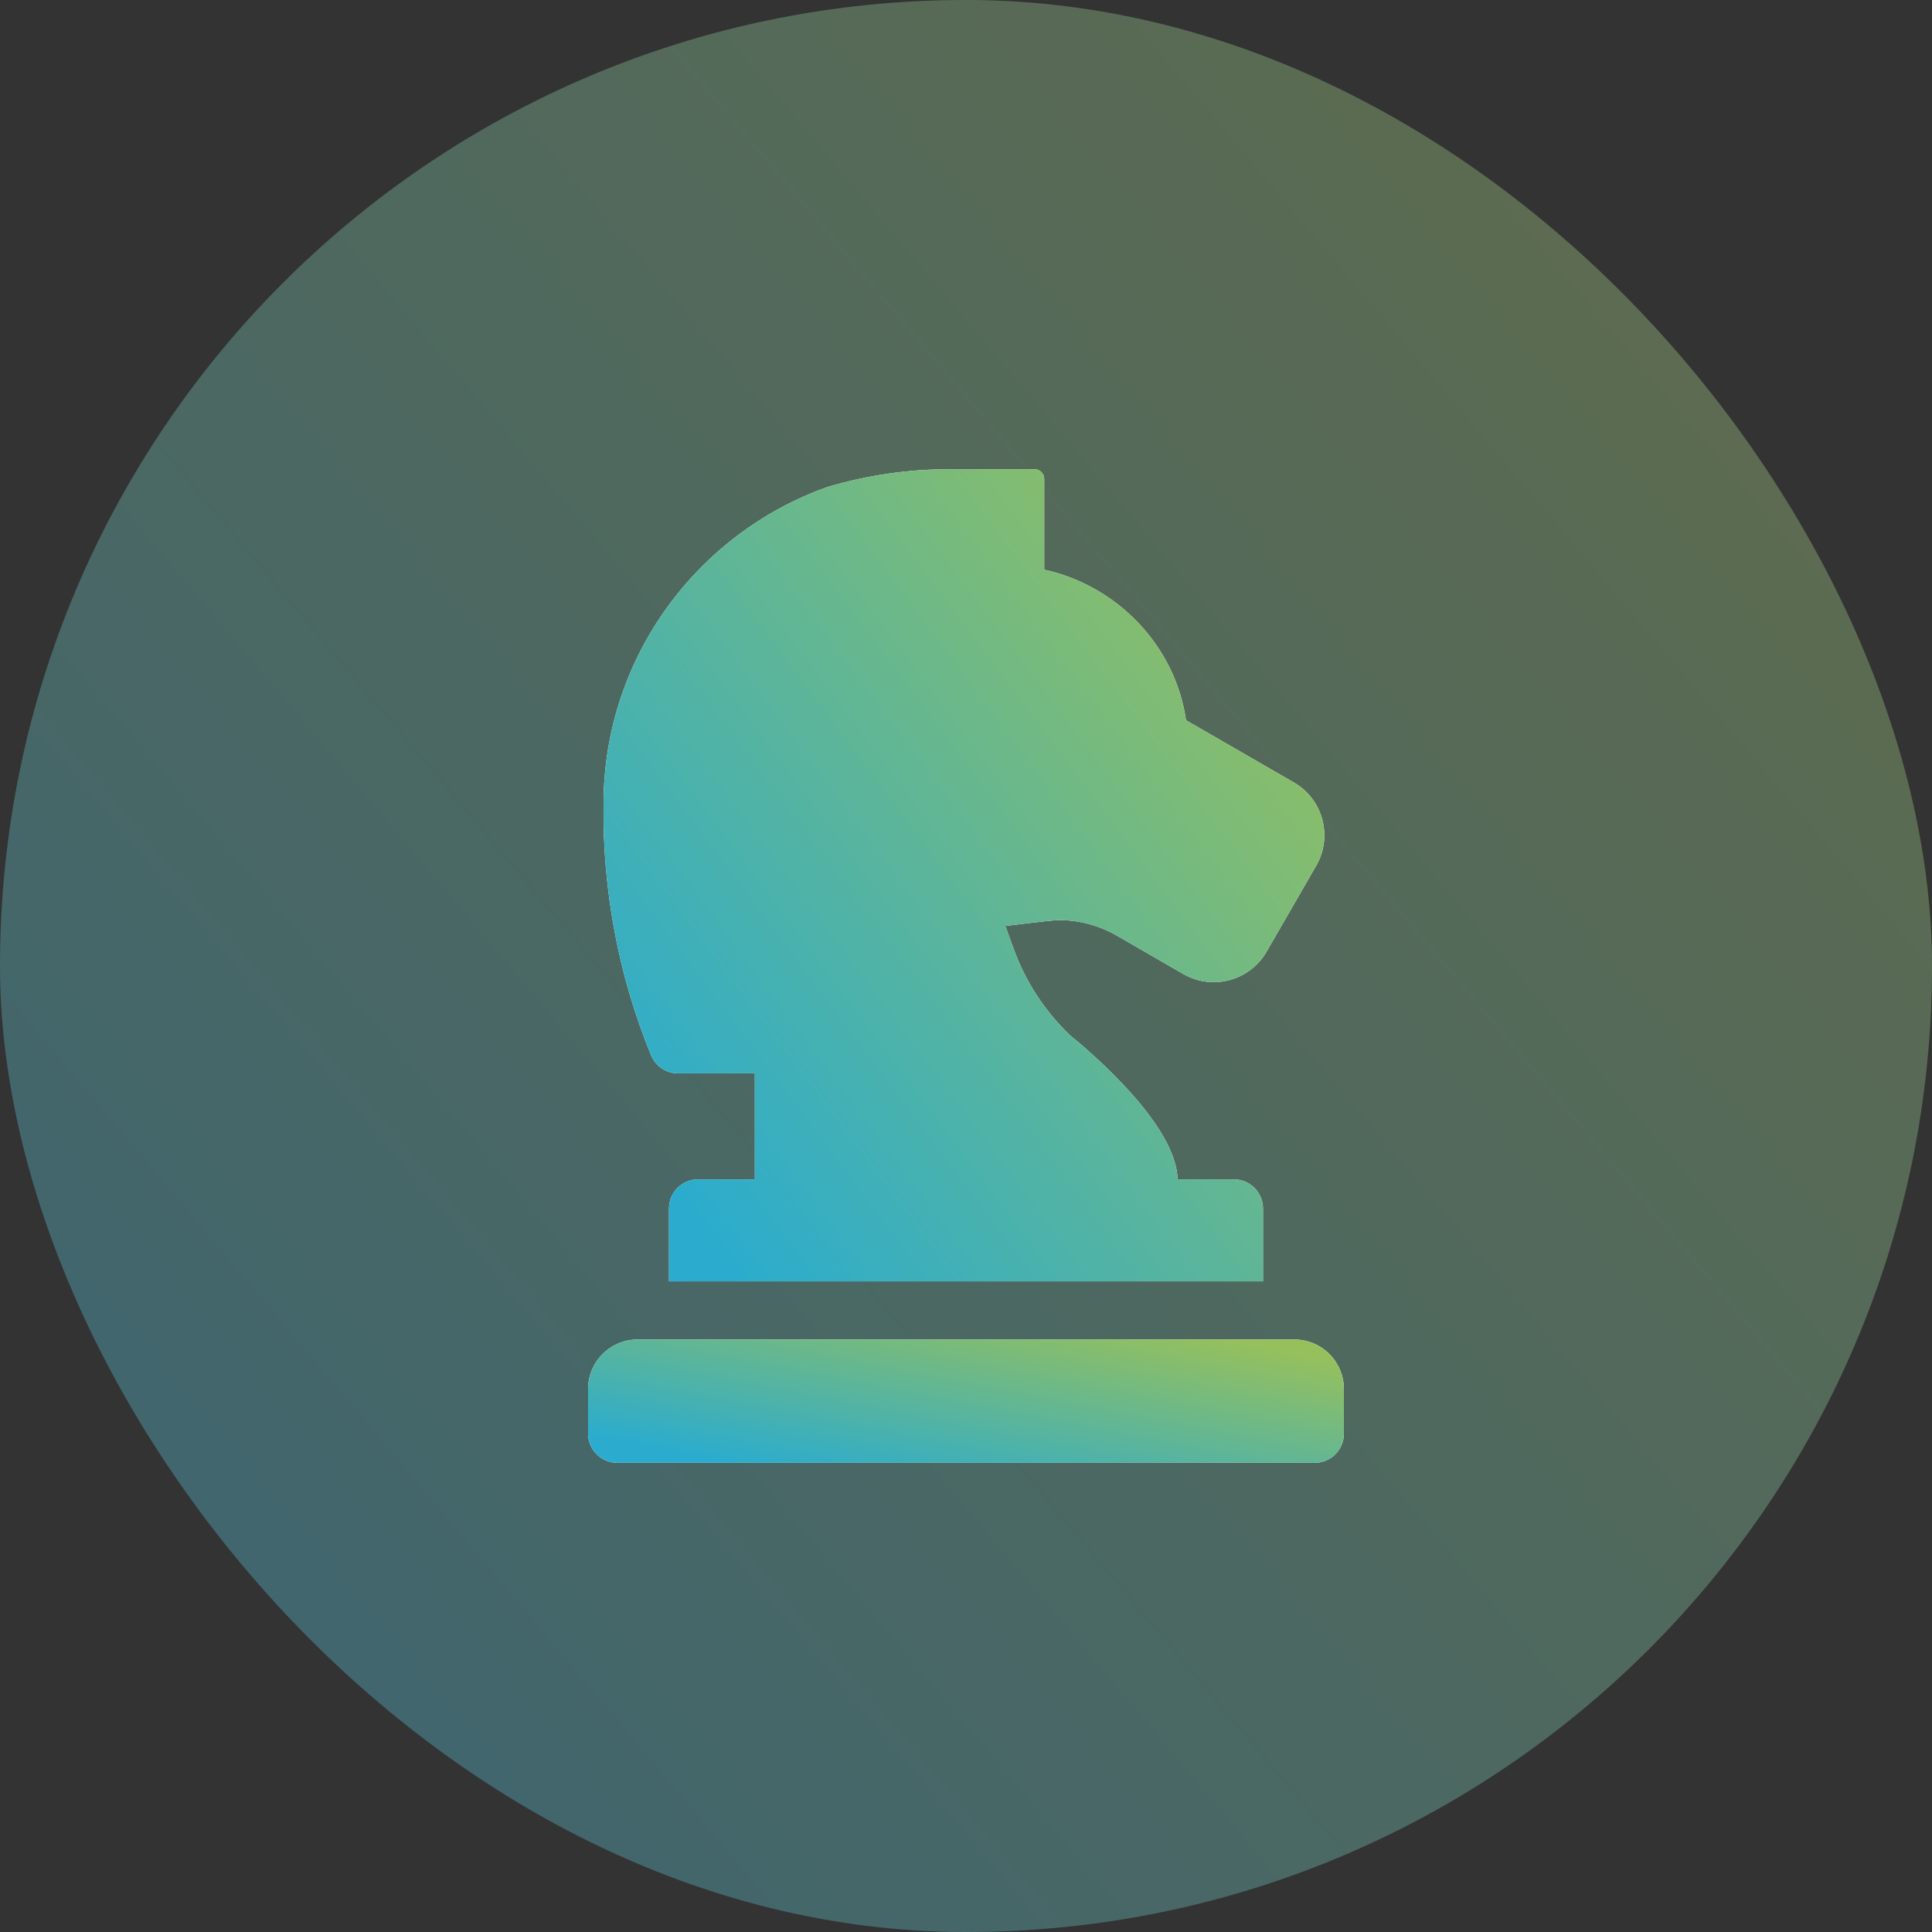
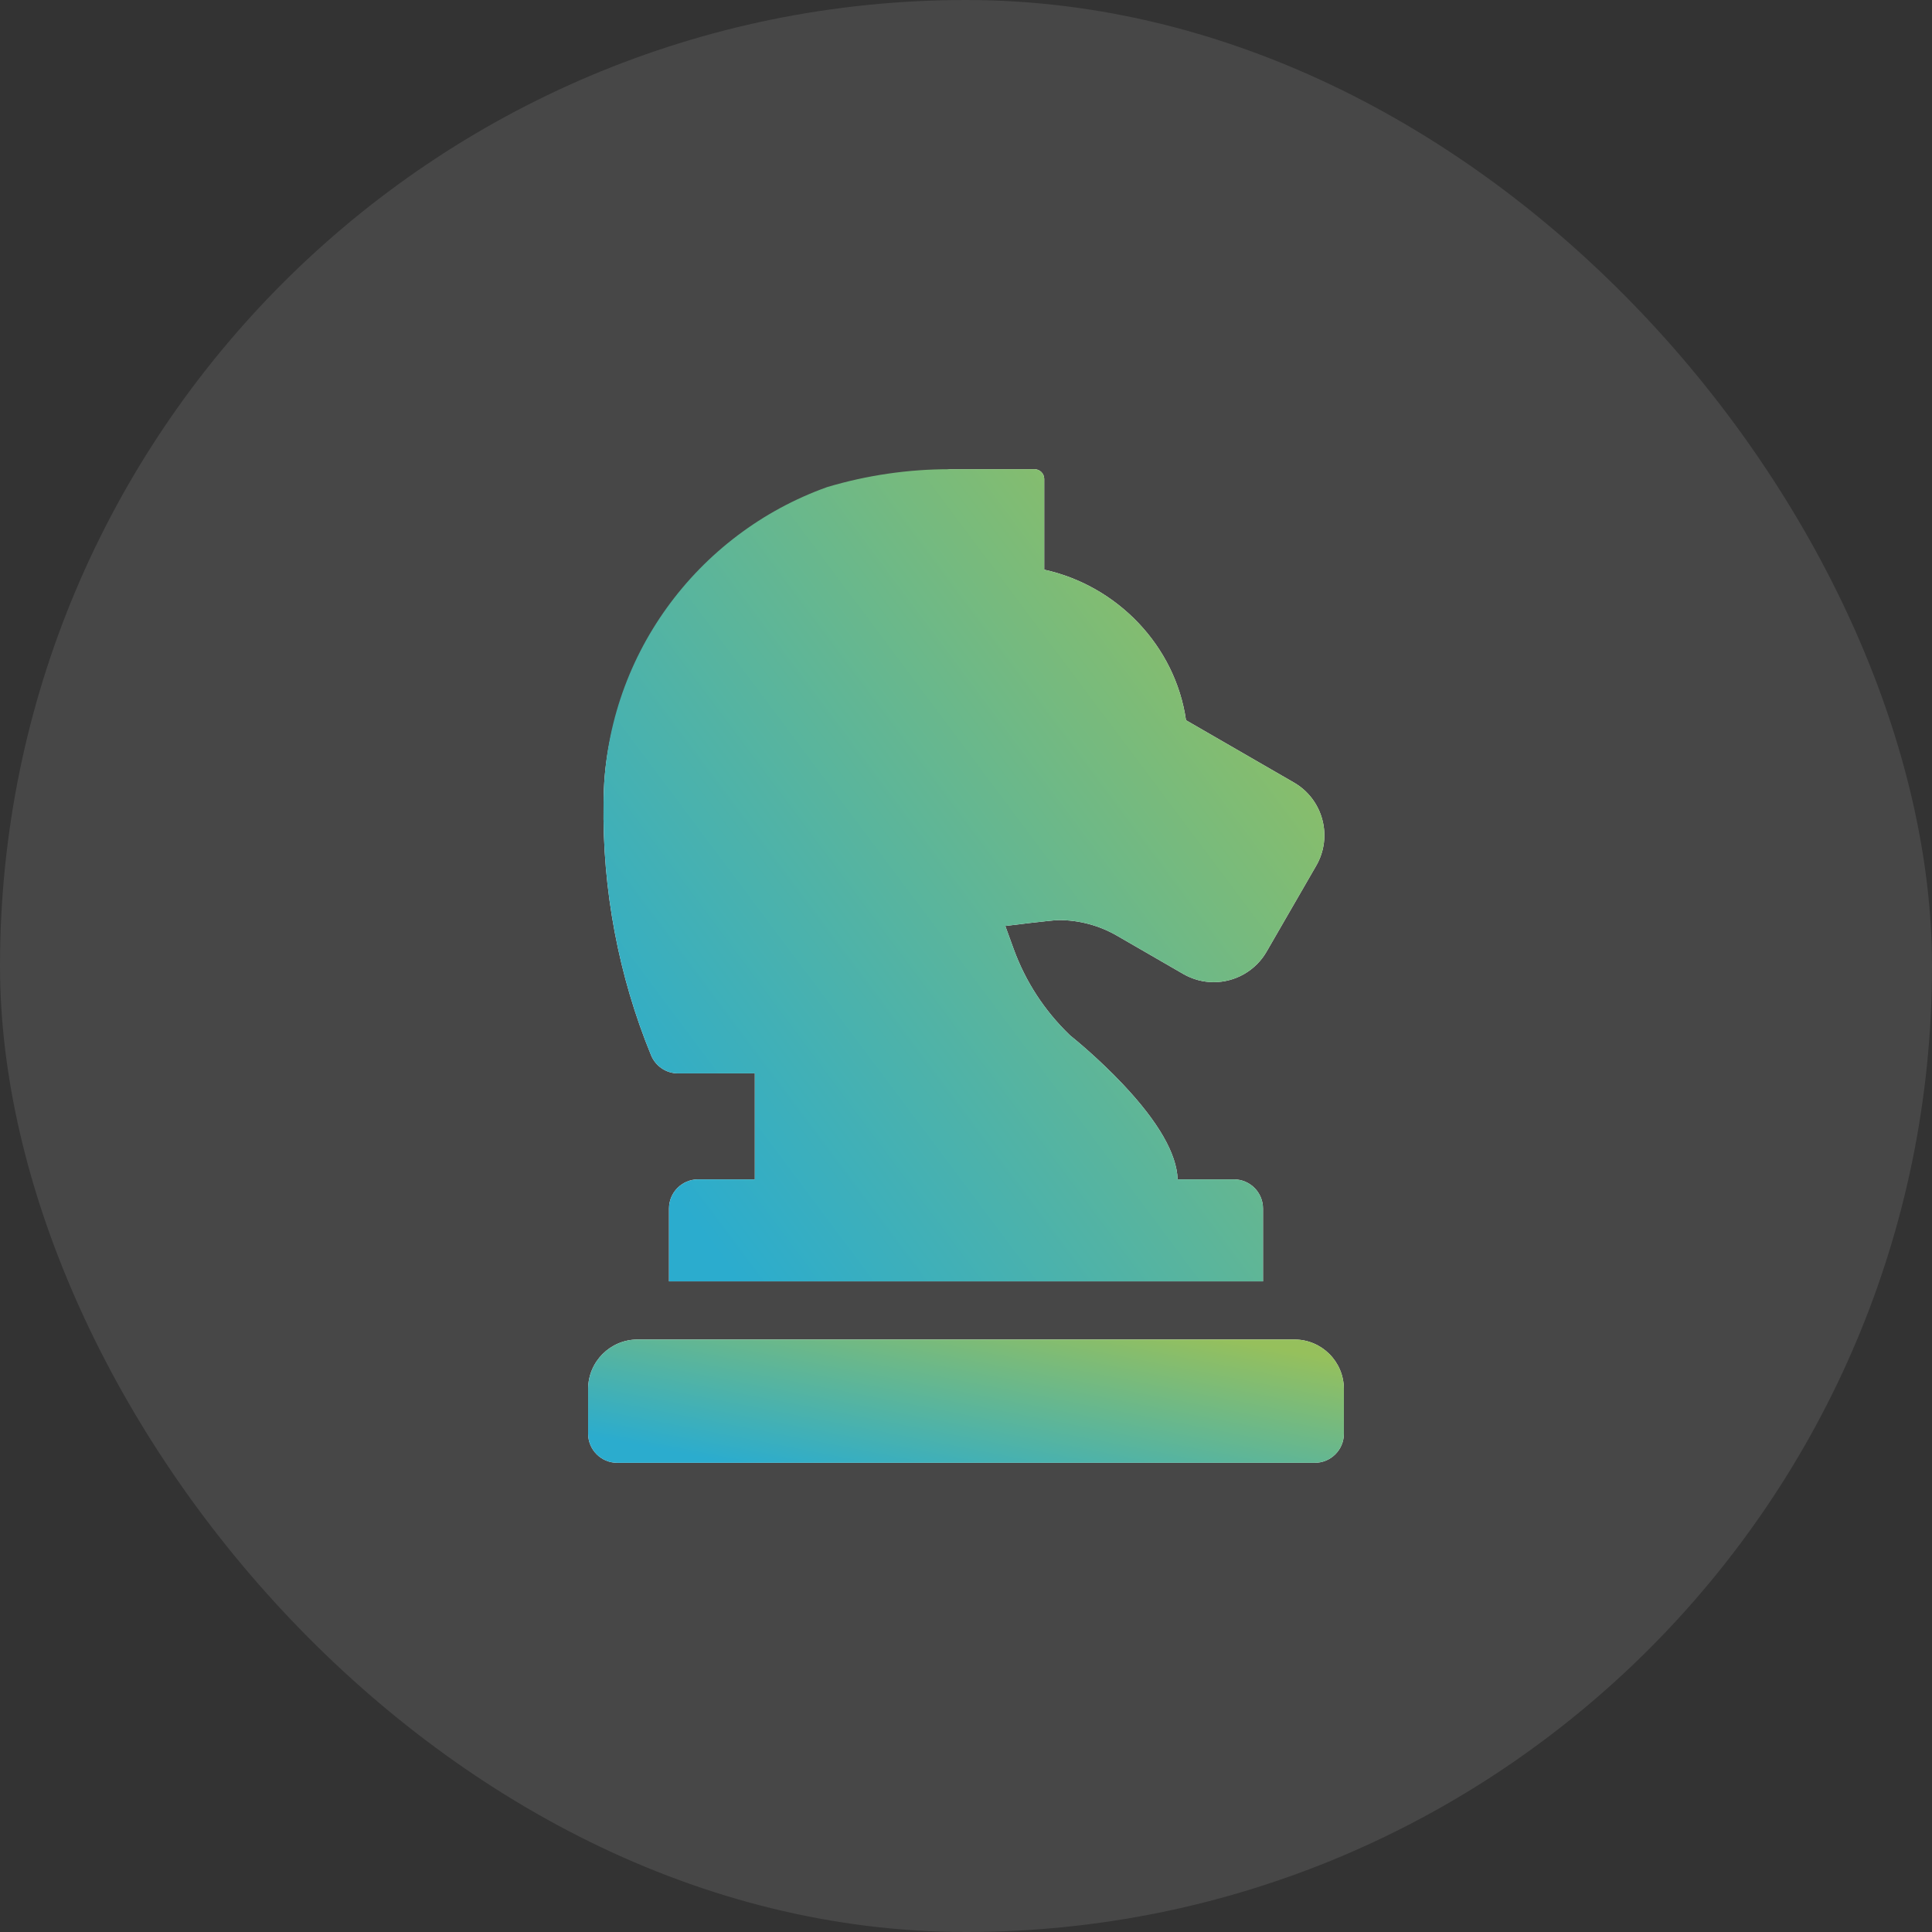
<svg xmlns="http://www.w3.org/2000/svg" width="70" height="70" viewBox="0 0 70 70" fill="none">
  <rect x="0" y="0" width="70" height="70" fill="#333333" stroke="none" />
  <rect width="70" height="70" rx="35" fill="white" fill-opacity="0.1" />
-   <rect width="70" height="70" rx="35" fill="url(#paint0_linear_248_3189)" fill-opacity="0.3" />
  <path d="M46.899 48.533H23.101C22.111 48.533 21.309 49.336 21.309 50.326V51.945C21.309 52.528 21.781 53 22.363 53H47.637C48.219 53 48.691 52.528 48.691 51.945V50.326C48.691 49.336 47.889 48.533 46.899 48.533Z" fill="white" />
  <path d="M46.899 48.533H23.101C22.111 48.533 21.309 49.336 21.309 50.326V51.945C21.309 52.528 21.781 53 22.363 53H47.637C48.219 53 48.691 52.528 48.691 51.945V50.326C48.691 49.336 47.889 48.533 46.899 48.533Z" fill="url(#paint1_linear_248_3189)" />
-   <path d="M46.883 28.354L42.971 26.095C42.585 23.403 40.48 21.218 37.834 20.64V17.352C37.834 17.158 37.676 17 37.482 17L34.407 17C32.905 17 31.412 17.218 29.972 17.647C25.266 19.325 21.885 23.819 21.868 29.09C21.82 32.228 22.415 35.375 23.59 38.234C23.753 38.631 24.139 38.891 24.568 38.891H27.349V42.731H25.294C24.711 42.731 24.239 43.204 24.239 43.786V46.425H45.761V43.786C45.761 43.203 45.289 42.731 44.706 42.731H42.668C42.636 41.804 41.969 40.646 40.686 39.286C39.825 38.373 38.962 37.668 38.798 37.536L38.773 37.515L38.749 37.493C37.837 36.61 37.157 35.564 36.728 34.386L36.424 33.55C36.424 33.55 38.127 33.336 38.364 33.336C39.101 33.336 39.83 33.532 40.471 33.902L42.877 35.292C43.212 35.484 43.591 35.586 43.974 35.586C44.763 35.586 45.496 35.164 45.888 34.485L47.69 31.364C48.297 30.312 47.935 28.962 46.883 28.354Z" fill="white" />
+   <path d="M46.883 28.354L42.971 26.095C42.585 23.403 40.48 21.218 37.834 20.64V17.352C37.834 17.158 37.676 17 37.482 17L34.407 17C25.266 19.325 21.885 23.819 21.868 29.09C21.82 32.228 22.415 35.375 23.59 38.234C23.753 38.631 24.139 38.891 24.568 38.891H27.349V42.731H25.294C24.711 42.731 24.239 43.204 24.239 43.786V46.425H45.761V43.786C45.761 43.203 45.289 42.731 44.706 42.731H42.668C42.636 41.804 41.969 40.646 40.686 39.286C39.825 38.373 38.962 37.668 38.798 37.536L38.773 37.515L38.749 37.493C37.837 36.61 37.157 35.564 36.728 34.386L36.424 33.55C36.424 33.55 38.127 33.336 38.364 33.336C39.101 33.336 39.83 33.532 40.471 33.902L42.877 35.292C43.212 35.484 43.591 35.586 43.974 35.586C44.763 35.586 45.496 35.164 45.888 34.485L47.69 31.364C48.297 30.312 47.935 28.962 46.883 28.354Z" fill="white" />
  <path d="M46.883 28.354L42.971 26.095C42.585 23.403 40.48 21.218 37.834 20.64V17.352C37.834 17.158 37.676 17 37.482 17L34.407 17C32.905 17 31.412 17.218 29.972 17.647C25.266 19.325 21.885 23.819 21.868 29.09C21.82 32.228 22.415 35.375 23.59 38.234C23.753 38.631 24.139 38.891 24.568 38.891H27.349V42.731H25.294C24.711 42.731 24.239 43.204 24.239 43.786V46.425H45.761V43.786C45.761 43.203 45.289 42.731 44.706 42.731H42.668C42.636 41.804 41.969 40.646 40.686 39.286C39.825 38.373 38.962 37.668 38.798 37.536L38.773 37.515L38.749 37.493C37.837 36.61 37.157 35.564 36.728 34.386L36.424 33.55C36.424 33.55 38.127 33.336 38.364 33.336C39.101 33.336 39.83 33.532 40.471 33.902L42.877 35.292C43.212 35.484 43.591 35.586 43.974 35.586C44.763 35.586 45.496 35.164 45.888 34.485L47.69 31.364C48.297 30.312 47.935 28.962 46.883 28.354Z" fill="url(#paint2_linear_248_3189)" />
  <defs>
    <linearGradient id="paint0_linear_248_3189" x1="8.113" y1="64.205" x2="70" y2="12.053" gradientUnits="userSpaceOnUse">
      <stop stop-color="#2BACCE" />
      <stop offset="1" stop-color="#96C05C" />
    </linearGradient>
    <linearGradient id="paint1_linear_248_3189" x1="24.482" y1="52.63" x2="25.977" y2="44.906" gradientUnits="userSpaceOnUse">
      <stop stop-color="#2BACCE" />
      <stop offset="1" stop-color="#96C05C" />
    </linearGradient>
    <linearGradient id="paint2_linear_248_3189" x1="24.892" y1="43.989" x2="50.214" y2="25.047" gradientUnits="userSpaceOnUse">
      <stop stop-color="#2BACCE" />
      <stop offset="1" stop-color="#96C05C" />
    </linearGradient>
  </defs>
</svg>